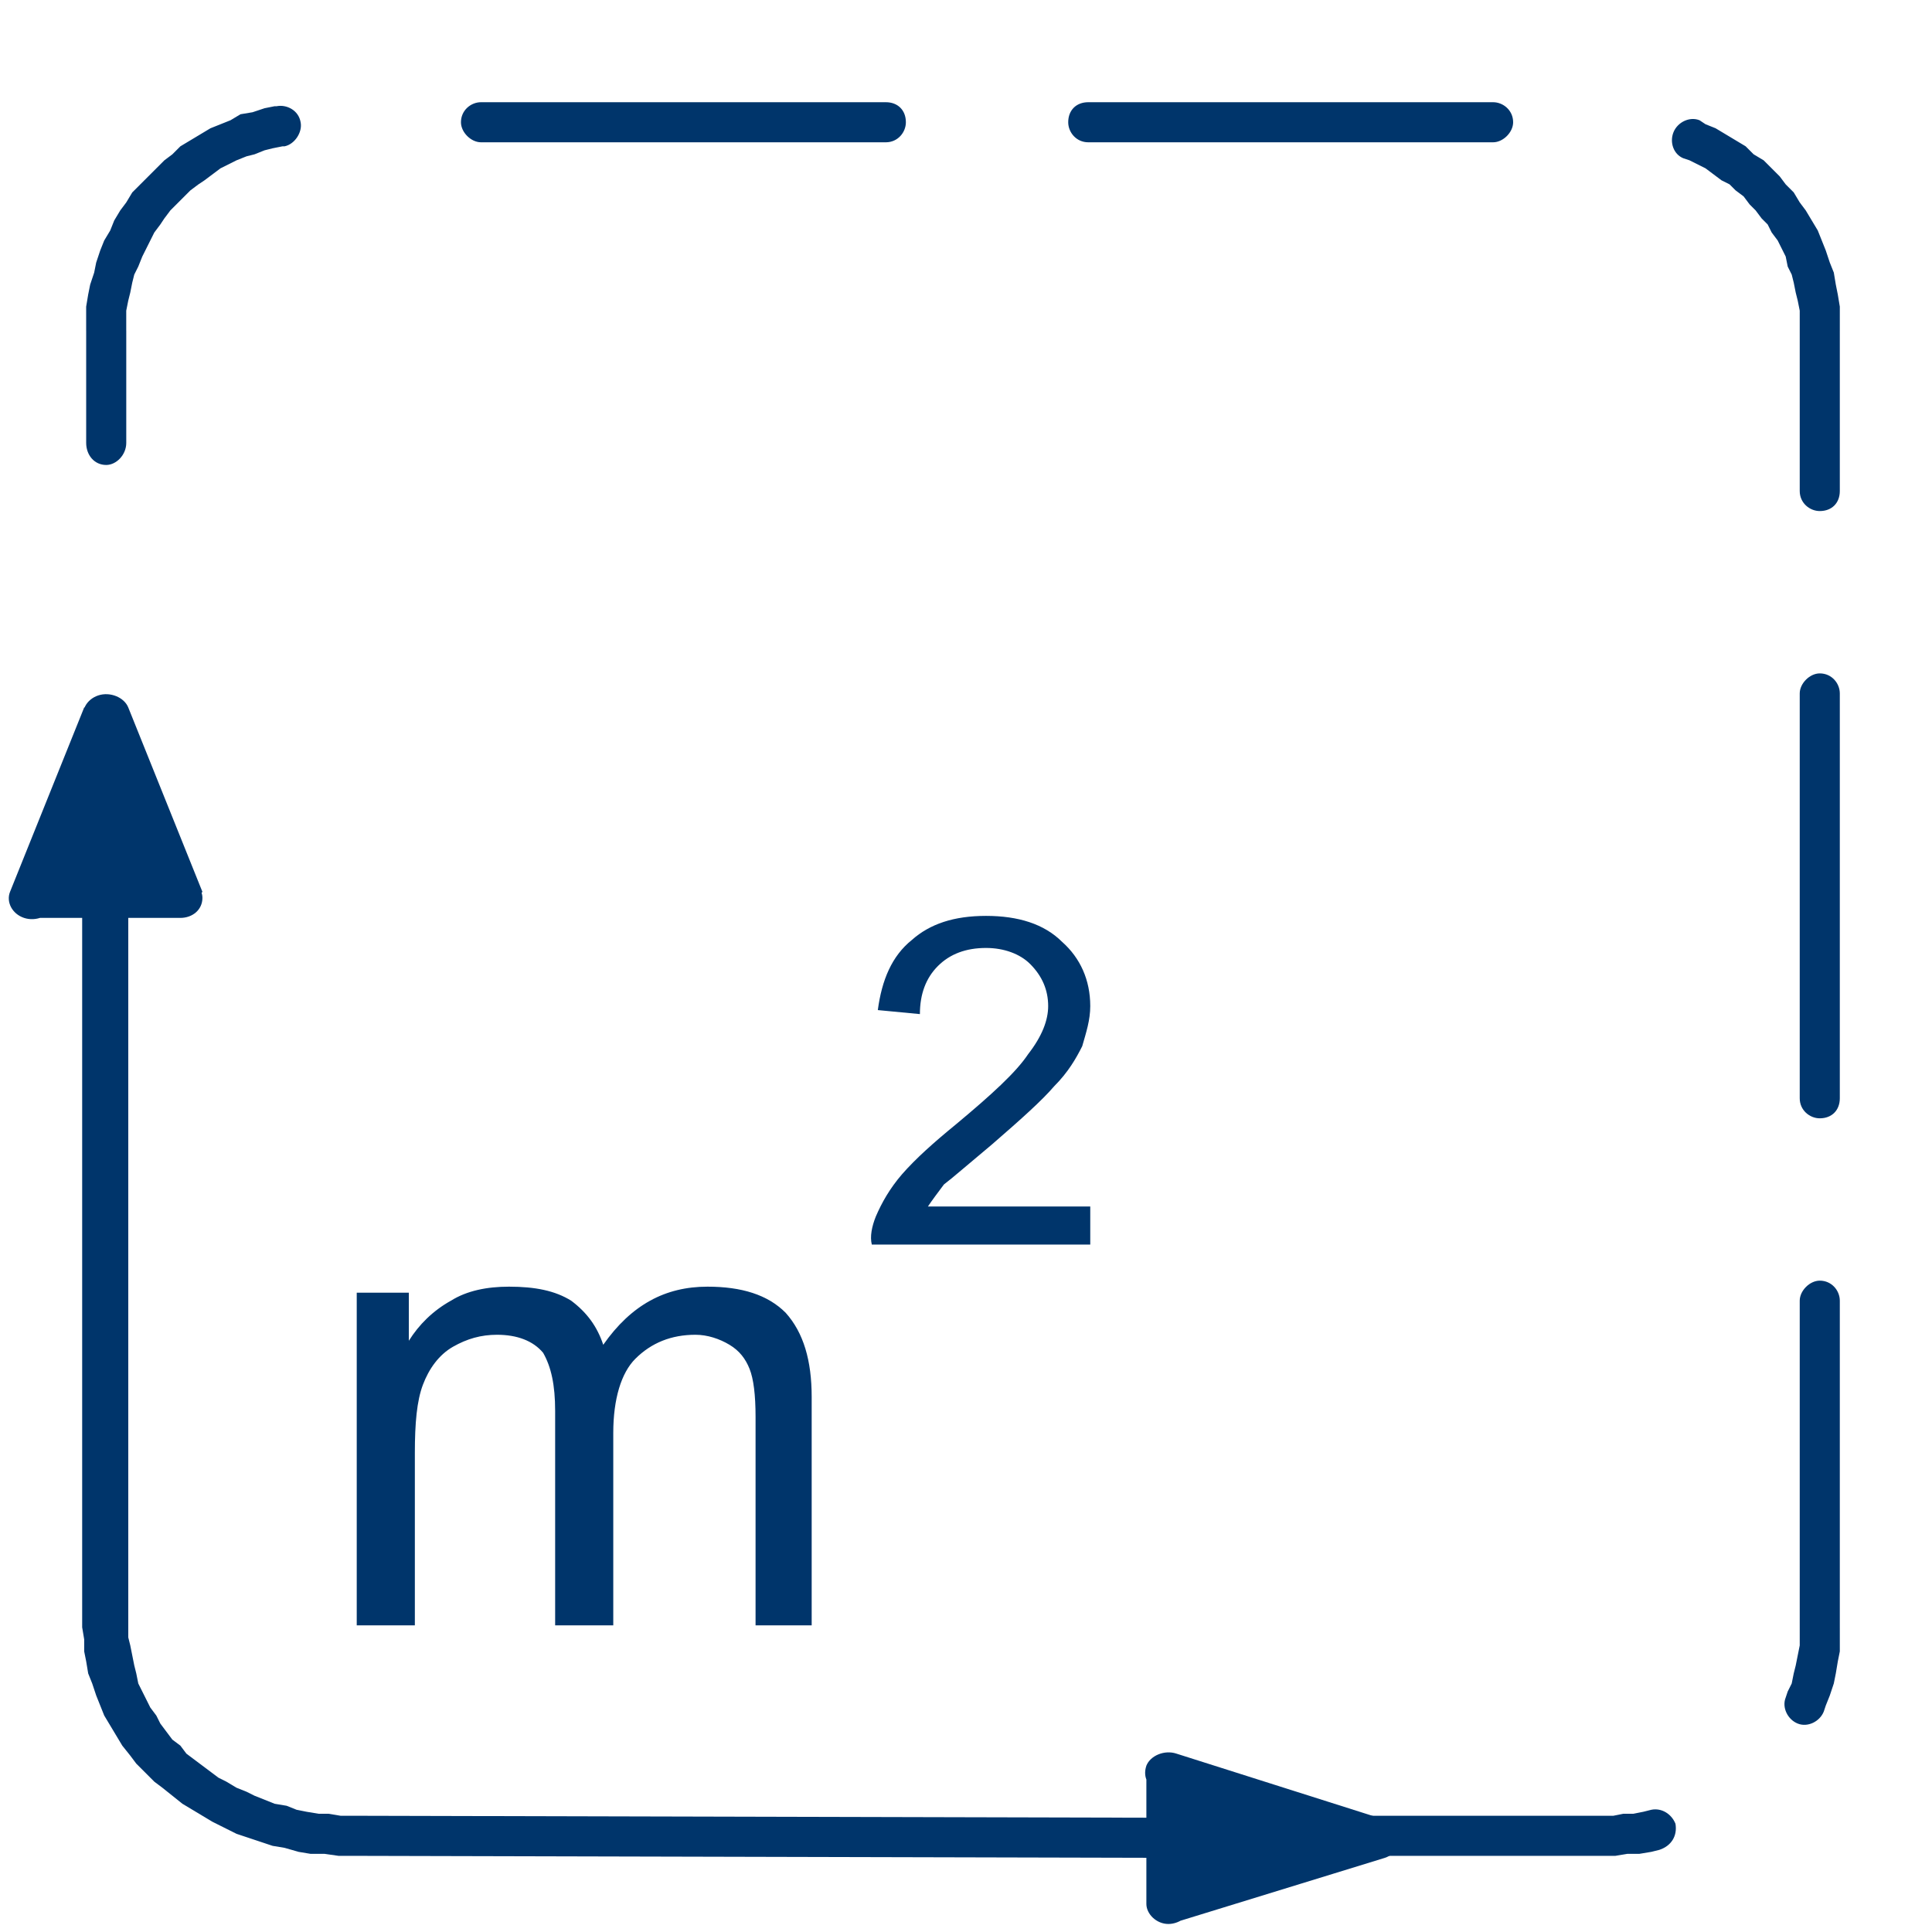
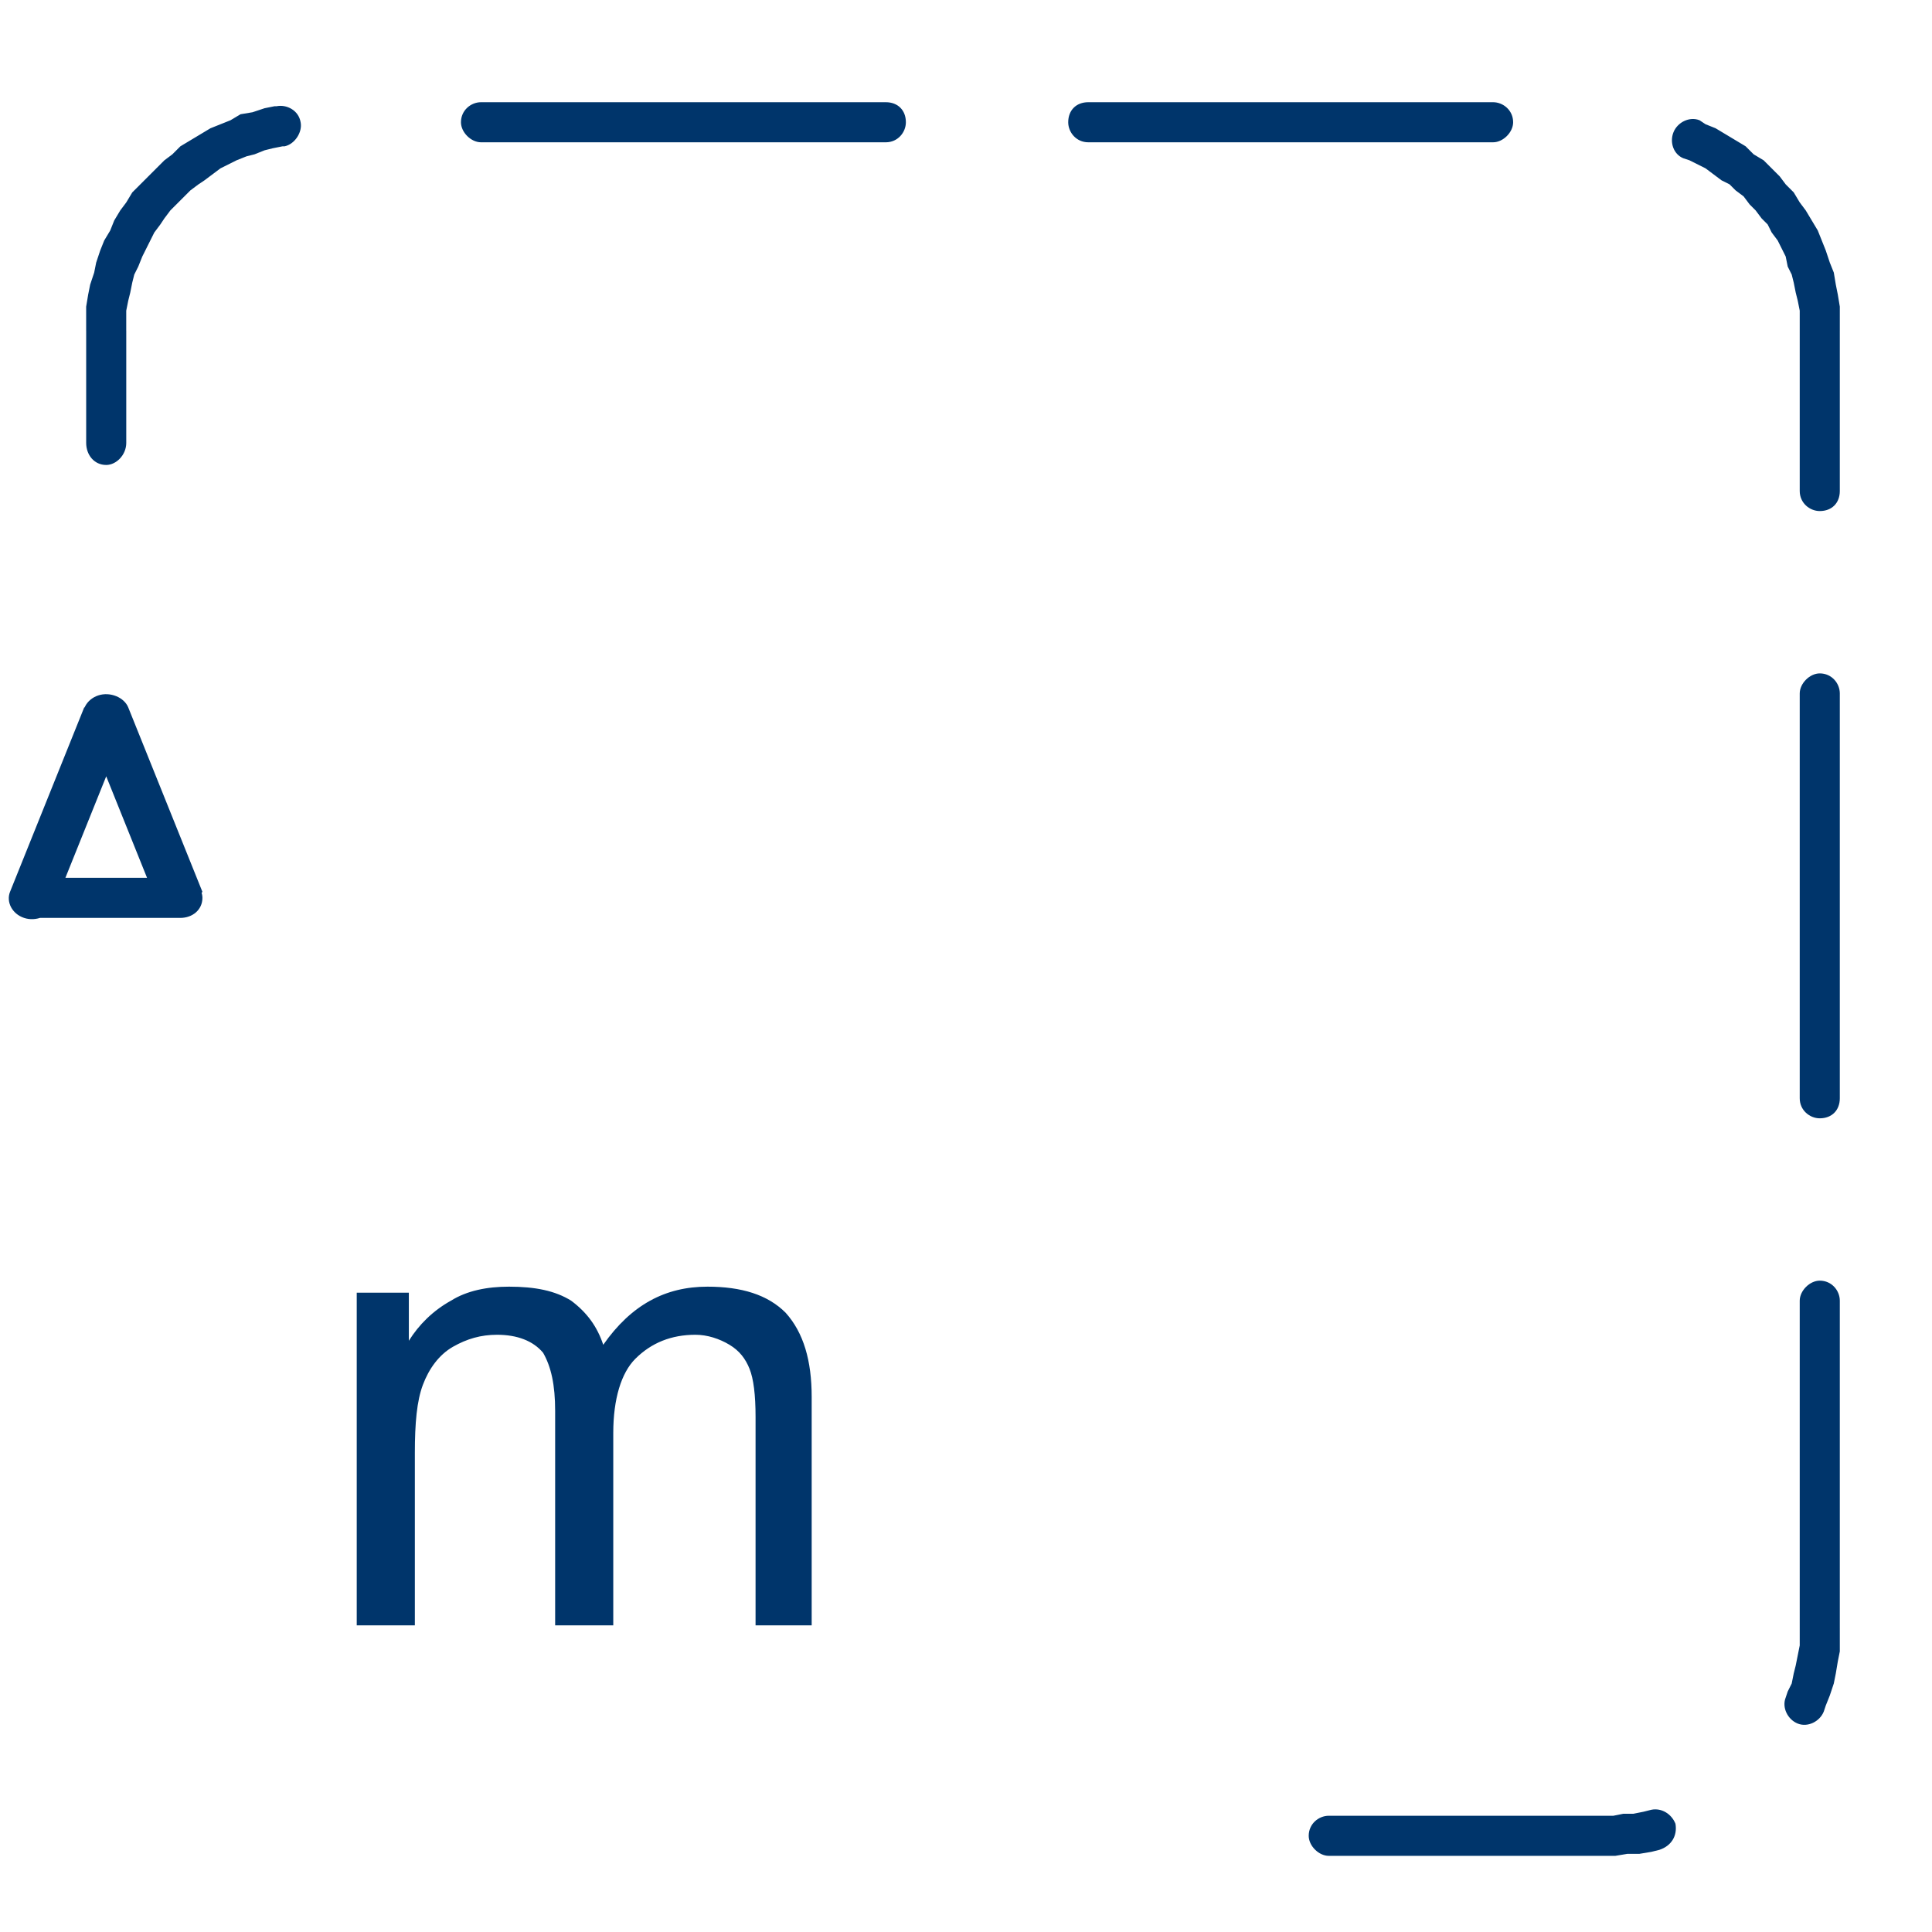
<svg xmlns="http://www.w3.org/2000/svg" xml:space="preserve" width="22.5mm" height="22.5mm" version="1.1" style="shape-rendering:geometricPrecision; text-rendering:geometricPrecision; image-rendering:optimizeQuality; fill-rule:evenodd; clip-rule:evenodd" viewBox="0 0 964 964">
  <defs>
    <style type="text/css">
   
    .fil0 {fill:none}
    .fil2 {fill:#00356B}
    .fil1 {fill:#00356B;fill-rule:nonzero}
   
  </style>
  </defs>
  <g id="Warstwa_x0020_1">
    <rect class="fil0" width="964" height="964" />
    <g>
-       <path class="fil1" d="M583 907c6,0 12,5 12,10 0,6 -6,10 -12,10l0 -20zm-407 -1l407 1 0 20 -407 -1 0 0 0 -20zm-135 -94l23 0 0 0 0 5 1 4 1 5 1 5 1 4 1 5 2 4 2 4 2 4 3 4 2 4 3 4 3 4 4 3 3 4 4 3 4 3 4 3 4 3 4 2 5 3 5 2 4 2 5 2 5 2 6 1 5 2 5 1 6 1 5 0 6 1 6 0 0 20 -7 0 -7 -1 -7 0 -6 -1 -7 -2 -6 -1 -6 -2 -6 -2 -6 -2 -6 -3 -6 -3 -5 -3 -5 -3 -5 -3 -5 -4 -5 -4 -4 -3 -5 -5 -4 -4 -3 -4 -4 -5 -3 -5 -3 -5 -3 -5 -2 -5 -2 -5 -2 -6 -2 -5 -1 -6 -1 -5 0 -6 -1 -6 0 0zm23 -364l0 364 -23 0 0 -364 23 0zm-23 0c0,-5 6,-10 12,-10 6,0 11,5 11,10l-23 0z" />
-     </g>
+       </g>
    <g>
      <path class="fil1" d="M63 221c0,6 -5,11 -10,11 -6,0 -10,-5 -10,-11l20 0zm0 -56l0 56 -20 0 0 -56 0 0 20 0zm75 -112l4 20 -1 0 -5 1 -4 1 -5 2 -4 1 -5 2 -4 2 -4 2 -4 3 -4 3 -3 2 -4 3 -3 3 -4 4 -3 3 -3 4 -2 3 -3 4 -2 4 -2 4 -2 4 -2 5 -2 4 -1 4 -1 5 -1 4 -1 5 0 5 0 5 -20 0 0 -6 0 -6 1 -6 1 -5 2 -6 1 -5 2 -6 2 -5 3 -5 2 -5 3 -5 3 -4 3 -5 4 -4 4 -4 4 -4 4 -4 4 -3 4 -4 5 -3 5 -3 5 -3 5 -2 5 -2 5 -3 6 -1 6 -2 5 -1 1 0zm0 0c5,-1 11,2 12,8 1,5 -3,11 -8,12l-4 -20zm102 18c-5,0 -10,-5 -10,-10 0,-6 5,-10 10,-10l0 20zm202 -20l0 20 -202 0 0 -20 202 0zm0 0c6,0 10,4 10,10 0,5 -4,10 -10,10l0 -20zm101 20c-6,0 -10,-5 -10,-10 0,-6 4,-10 10,-10l0 20zm202 -20l0 20 -202 0 0 -20 202 0zm0 0c5,0 10,4 10,10 0,5 -5,10 -10,10l0 -20zm95 28c-5,-2 -7,-8 -5,-13 2,-5 8,-8 13,-6l-8 19zm78 86l-20 0 0 0 0 -5 0 -5 -1 -5 -1 -4 -1 -5 -1 -4 -2 -4 -1 -5 -2 -4 -2 -4 -3 -4 -2 -4 -3 -3 -3 -4 -3 -3 -3 -4 -4 -3 -3 -3 -4 -2 -4 -3 -4 -3 -4 -2 -4 -2 -3 -1 8 -19 3 2 5 2 5 3 5 3 5 3 4 4 5 3 4 4 4 4 3 4 4 4 3 5 3 4 3 5 3 5 2 5 2 5 2 6 2 5 1 6 1 5 1 6 0 6 0 6 0 0zm0 80l-20 0 0 -80 20 0 0 80zm0 0c0,6 -4,10 -10,10 -5,0 -10,-4 -10,-10l20 0zm-20 101c0,-5 5,-10 10,-10 6,0 10,5 10,10l-20 0zm20 202l-20 0 0 -202 20 0 0 202zm0 0c0,6 -4,10 -10,10 -5,0 -10,-4 -10,-10l20 0zm-20 101c0,-5 5,-10 10,-10 6,0 10,5 10,10l-20 0zm0 163l0 -163 20 0 0 163 0 0 -20 0zm12 42l-19 -7 1 -3 2 -4 1 -5 1 -4 1 -5 1 -5 0 -4 0 -5 20 0 0 6 0 6 -1 5 -1 6 -1 5 -2 6 -2 5 -1 3zm0 0c-2,5 -8,8 -13,6 -5,-2 -8,-8 -6,-13l19 7zm-86 49c5,-1 10,2 12,7 1,6 -2,11 -8,13l-4 -20zm-24 23l0 -20 0 0 5 0 5 -1 5 0 5 -1 4 -1 4 20 -4 1 -6 1 -6 0 -6 1 -6 0 0 0zm-137 -20l137 0 0 20 -137 0 0 -20zm0 20c-5,0 -10,-5 -10,-10 0,-6 5,-10 10,-10l0 20z" />
    </g>
    <g>
-       <polygon class="fil1" points="90,448 53,357 16,448 " />
      <path id="1" class="fil1" d="M64 353l37 92 -22 7 -37 -92 0 -7 22 0zm-22 7c-2,-5 1,-11 7,-13 6,-2 13,1 15,6l-22 7zm-37 85l37 -92 22 7 -37 92 -11 6 -11 -13zm22 7c-2,5 -9,8 -15,6 -6,-2 -9,-8 -7,-13l22 7zm63 6l-74 0 0 -20 74 0 11 7 -11 13zm0 -20c6,0 11,5 11,10 0,6 -5,10 -11,10l0 -20z" />
    </g>
    <g>
-       <polygon class="fil1" points="583,914 583,950 687,917 583,885 583,914 " />
-       <path id="1" class="fil1" d="M572 950l0 -36 23 0 0 36 -8 9 -15 -9zm23 0c0,5 -6,10 -12,10 -6,0 -11,-5 -11,-10l23 0zm96 -23l-104 32 -8 -19 104 -32 8 0 0 19zm-8 -19c6,-2 13,1 15,6 2,5 -1,11 -7,13l-8 -19zm-96 -33l104 33 -8 19 -104 -33 -7 -9 15 -10zm-8 19c-6,-2 -9,-7 -7,-13 2,-5 9,-8 15,-6l-8 19zm-7 20l0 -29 23 0 0 29 -23 0zm23 0c0,6 -6,10 -12,10 -6,0 -11,-4 -11,-10l23 0zm0 0l0 0 -23 0 0 0 23 0zm-23 0c0,-6 5,-10 11,-10 6,0 12,4 12,10l-23 0z" />
-     </g>
+       </g>
    <path class="fil2" d="M178 811l0 -166 26 0 0 24c5,-8 12,-15 21,-20 8,-5 18,-7 29,-7 13,0 23,2 31,7 8,6 13,13 16,22 14,-20 31,-29 52,-29 17,0 30,4 39,13 9,10 13,24 13,42l0 114 -28 0 0 -104c0,-11 -1,-19 -3,-24 -2,-5 -5,-9 -10,-12 -5,-3 -11,-5 -17,-5 -12,0 -22,4 -30,12 -7,7 -11,20 -11,37l0 96 -29 0 0 -107c0,-13 -2,-22 -6,-29 -5,-6 -13,-9 -23,-9 -8,0 -15,2 -22,6 -7,4 -12,11 -15,19 -3,8 -4,19 -4,34l0 86 -29 0z" />
-     <path class="fil2" d="M544 602l0 19 -109 0c-1,-4 0,-9 2,-14 3,-7 7,-14 13,-21 7,-8 16,-16 27,-25 18,-15 30,-26 36,-35 7,-9 10,-17 10,-24 0,-8 -3,-15 -9,-21 -5,-5 -13,-8 -22,-8 -10,0 -18,3 -24,9 -6,6 -9,14 -9,24l-21 -2c2,-15 7,-27 17,-35 9,-8 21,-12 37,-12 16,0 29,4 38,13 9,8 14,19 14,32 0,7 -2,13 -4,20 -3,6 -7,13 -14,20 -6,7 -16,16 -31,29 -12,10 -20,17 -24,20 -3,4 -6,8 -8,11l81 0z" />
  </g>
</svg>